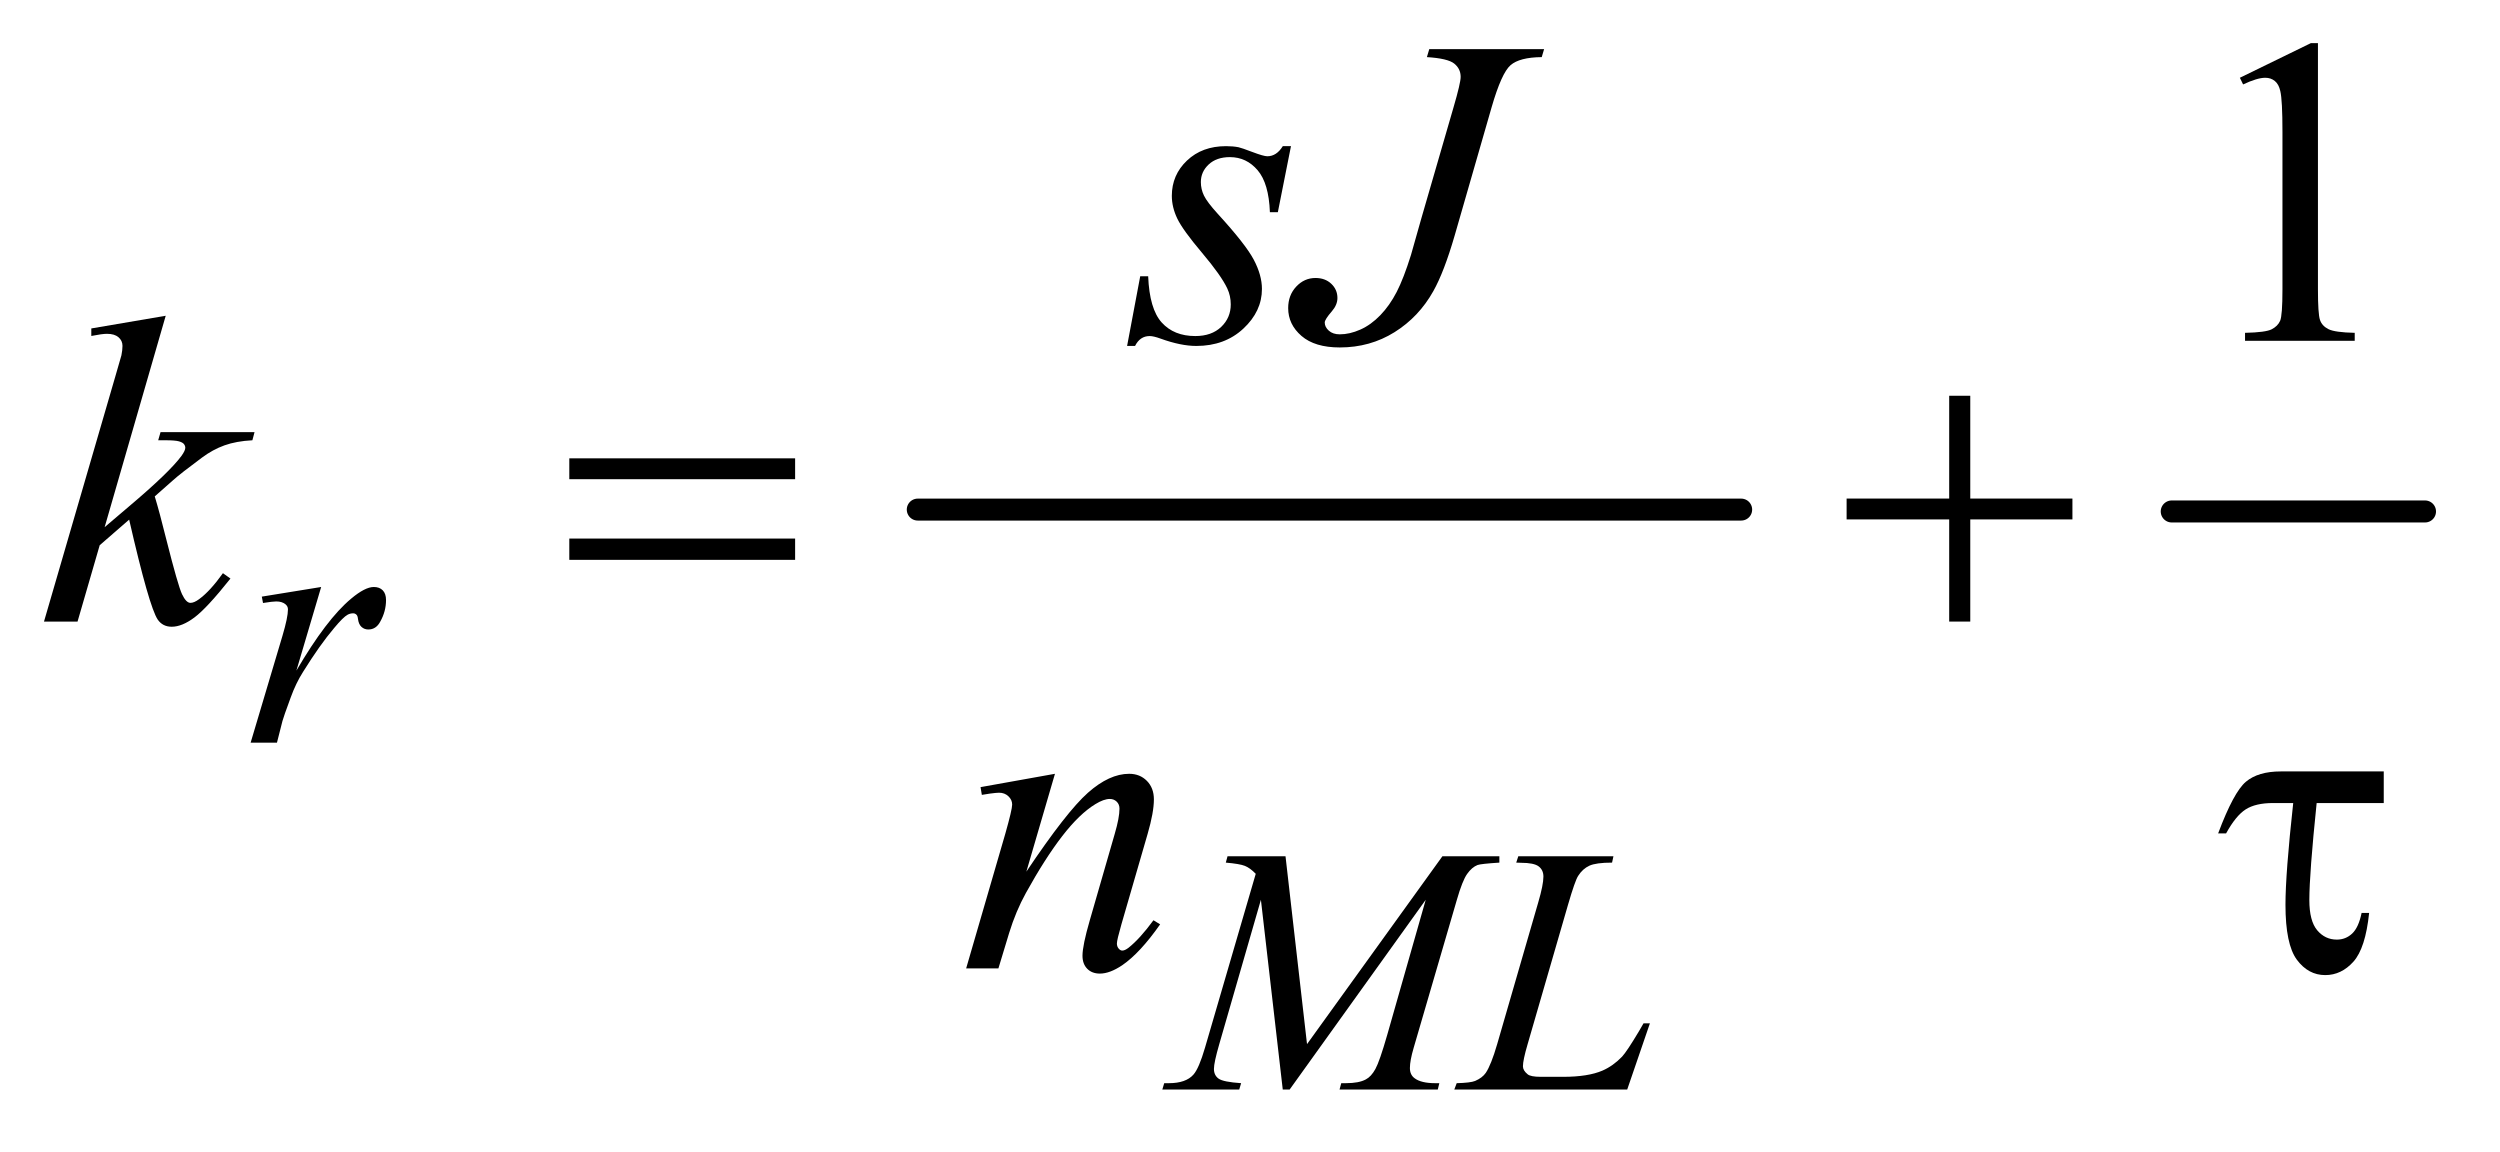
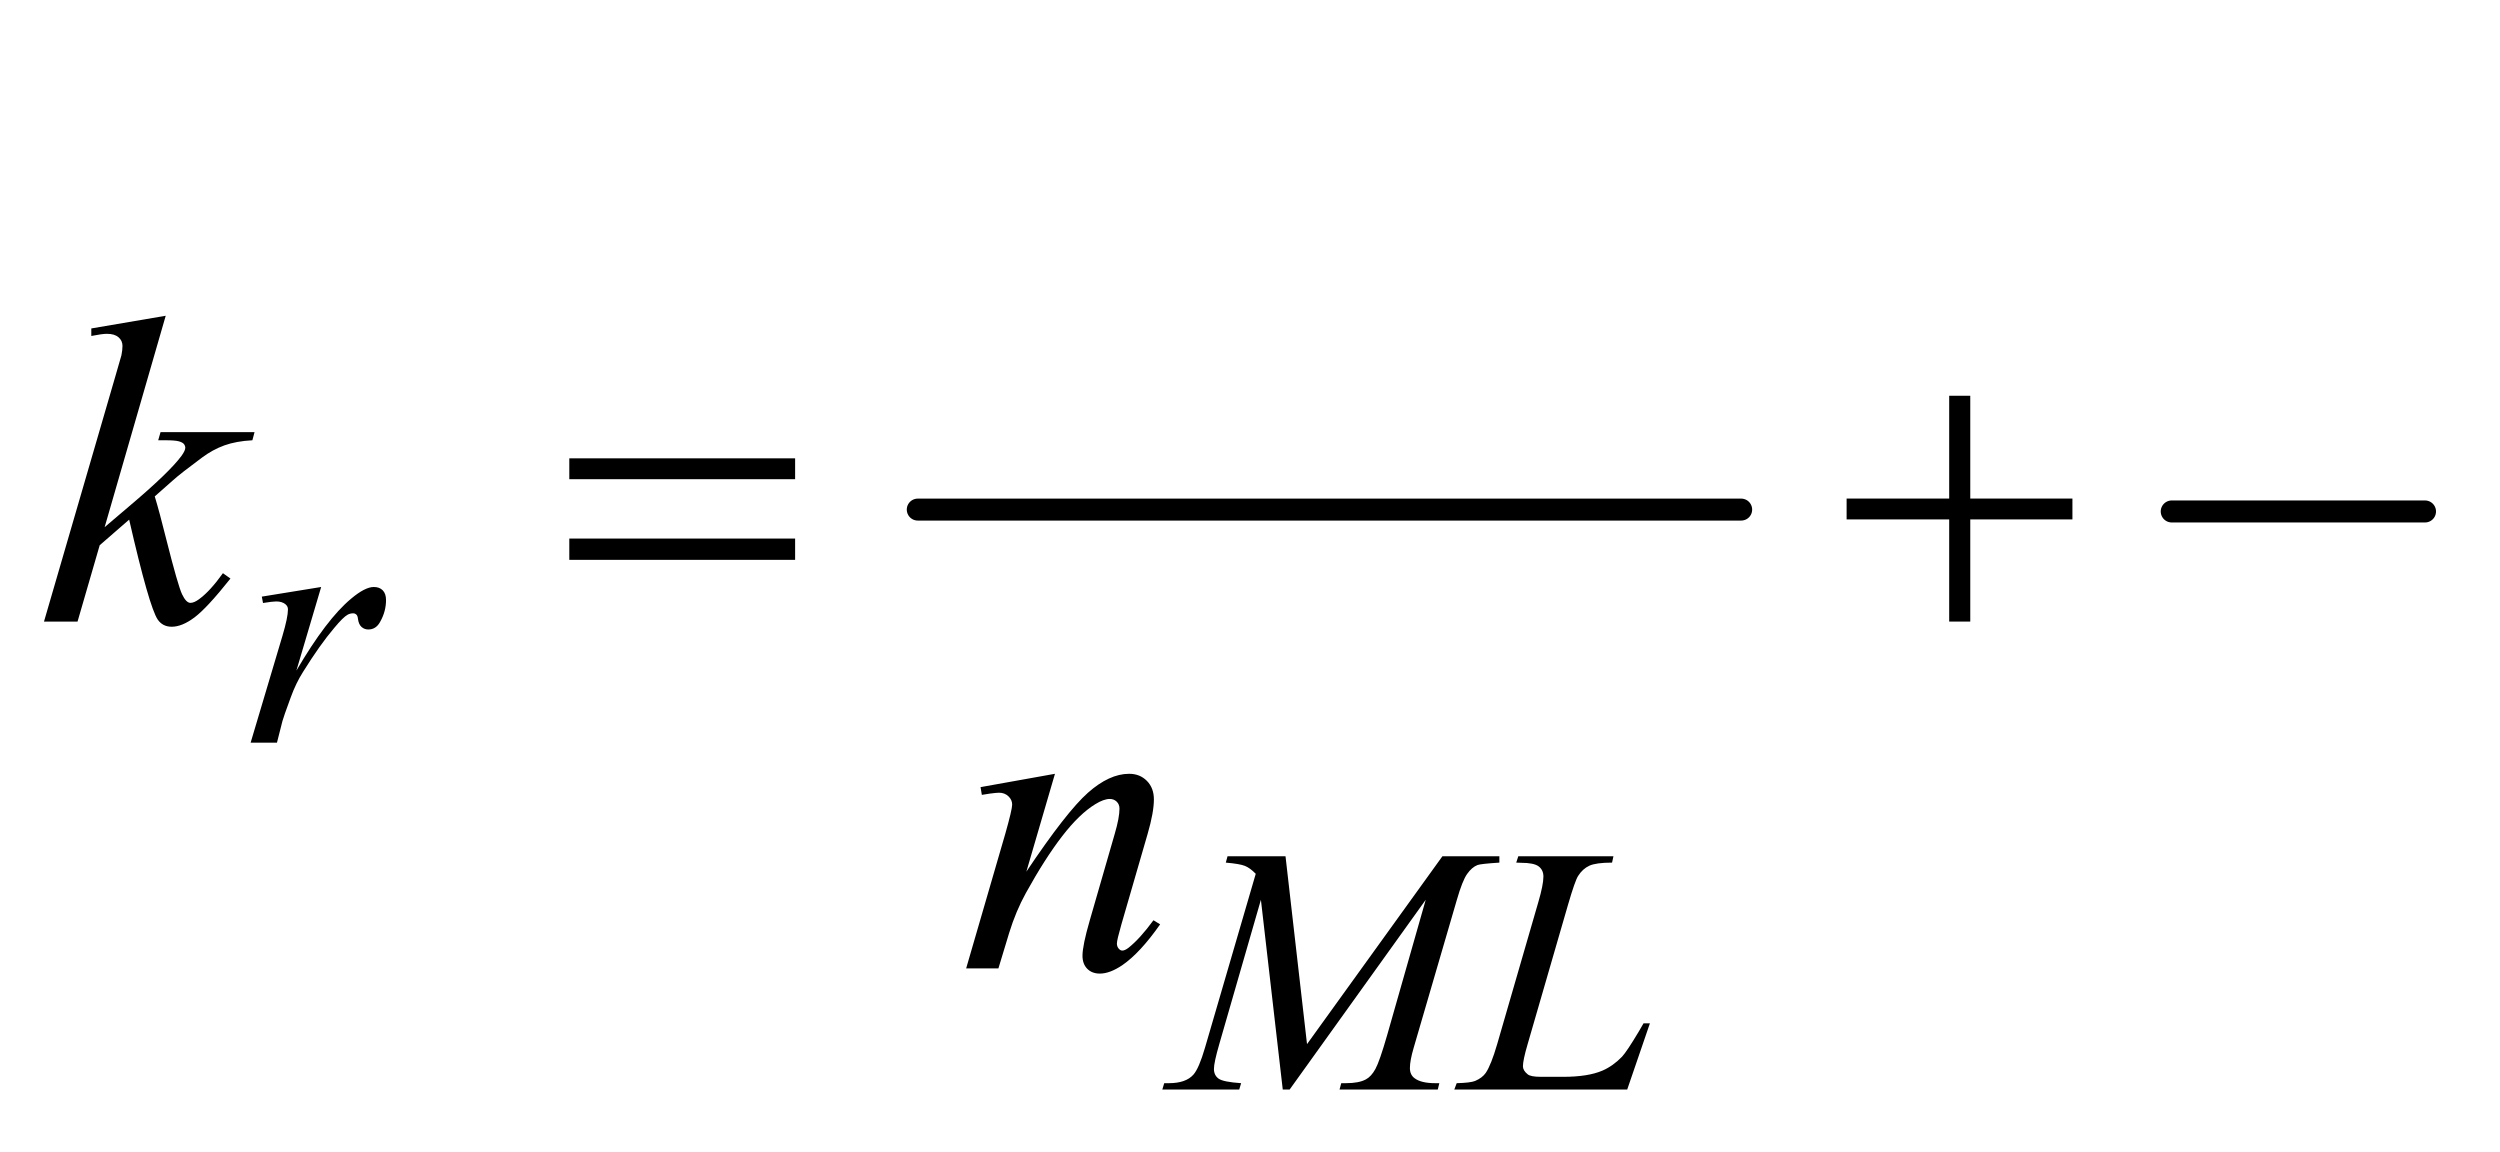
<svg xmlns="http://www.w3.org/2000/svg" stroke-dasharray="none" shape-rendering="auto" font-family="'Dialog'" text-rendering="auto" width="89" fill-opacity="1" color-interpolation="auto" color-rendering="auto" preserveAspectRatio="xMidYMid meet" font-size="12px" viewBox="0 0 89 41" fill="black" stroke="black" image-rendering="auto" stroke-miterlimit="10" stroke-linecap="square" stroke-linejoin="miter" font-style="normal" stroke-width="1" height="41" stroke-dashoffset="0" font-weight="normal" stroke-opacity="1">
  <defs id="genericDefs" />
  <g>
    <defs id="defs1">
      <clipPath clipPathUnits="userSpaceOnUse" id="clipPath1">
-         <path d="M0.938 2.873 L57.16 2.873 L57.16 28.669 L0.938 28.669 L0.938 2.873 Z" />
-       </clipPath>
+         </clipPath>
      <clipPath clipPathUnits="userSpaceOnUse" id="clipPath2">
        <path d="M30.074 91.801 L30.074 915.949 L1832.051 915.949 L1832.051 91.801 Z" />
      </clipPath>
    </defs>
    <g stroke-width="16" transform="scale(1.576,1.576) translate(-0.938,-2.873) matrix(0.031,0,0,0.031,0,0)" stroke-linejoin="round" stroke-linecap="round">
      <line y2="464" fill="none" x1="699" clip-path="url(#clipPath2)" x2="1299" y1="464" />
    </g>
    <g stroke-width="16" transform="matrix(0.049,0,0,0.049,-1.478,-4.528)" stroke-linejoin="round" stroke-linecap="round">
      <line y2="464" fill="none" x1="1608" clip-path="url(#clipPath2)" x2="1792" y1="464" />
    </g>
    <g transform="matrix(0.049,0,0,0.049,-1.478,-4.528)">
-       <path d="M1657.5 148.906 L1709.062 123.75 L1714.219 123.75 L1714.219 302.656 Q1714.219 320.469 1715.703 324.844 Q1717.188 329.219 1721.875 331.562 Q1726.562 333.906 1740.938 334.219 L1740.938 340 L1661.25 340 L1661.25 334.219 Q1676.25 333.906 1680.625 331.641 Q1685 329.375 1686.719 325.547 Q1688.438 321.719 1688.438 302.656 L1688.438 188.281 Q1688.438 165.156 1686.875 158.594 Q1685.781 153.594 1682.891 151.25 Q1680 148.906 1675.938 148.906 Q1670.156 148.906 1659.844 153.75 L1657.5 148.906 Z" stroke="none" clip-path="url(#clipPath2)" />
-     </g>
+       </g>
    <g transform="matrix(0.049,0,0,0.049,-1.478,-4.528)">
      <path d="M220.375 525.875 L263.5 518.875 L245.5 579.625 Q267.375 542.25 285.25 527.375 Q295.375 518.875 301.75 518.875 Q305.875 518.875 308.25 521.312 Q310.625 523.75 310.625 528.375 Q310.625 536.625 306.375 544.125 Q303.375 549.75 297.75 549.75 Q294.875 549.75 292.812 547.875 Q290.75 546 290.25 542.125 Q290 539.75 289.125 539 Q288.125 538 286.75 538 Q284.625 538 282.75 539 Q279.5 540.75 272.875 548.75 Q262.5 561 250.375 580.5 Q245.125 588.75 241.375 599.125 Q236.125 613.375 235.375 616.25 L231.375 632 L212.25 632 L235.375 554.375 Q239.375 540.875 239.375 535.125 Q239.375 532.875 237.5 531.375 Q235 529.375 230.875 529.375 Q228.25 529.375 221.25 530.5 L220.375 525.875 Z" stroke="none" clip-path="url(#clipPath2)" />
    </g>
    <g transform="matrix(0.049,0,0,0.049,-1.478,-4.528)">
      <path d="M964.125 714.5 L979.75 851 L1078.125 714.5 L1119.5 714.5 L1119.5 719.125 Q1106 720 1103.625 720.875 Q1099.5 722.5 1096.062 727.375 Q1092.625 732.25 1088.625 746.125 L1057.25 853.625 Q1054.5 863 1054.5 868.375 Q1054.5 873.25 1057.875 875.75 Q1062.625 879.375 1072.875 879.375 L1075.875 879.375 L1074.75 884 L1003.375 884 L1004.625 879.375 L1008 879.375 Q1017.5 879.375 1022.5 876.625 Q1026.375 874.625 1029.438 869.062 Q1032.5 863.5 1038 844.375 L1066 746.125 L967.125 884 L962.125 884 L946.25 746.125 L916 851 Q912.125 864.375 912.125 869 Q912.125 873.625 915.5 876.062 Q918.875 878.5 931.875 879.375 L930.5 884 L874.625 884 L876 879.375 L879.375 879.375 Q891.75 879.375 897.25 873.125 Q901.25 868.625 905.625 853.625 L942.5 727.25 Q938.375 723 934.625 721.5 Q930.875 720 920.75 719.125 L922 714.5 L964.125 714.5 ZM1212.375 884 L1086.75 884 L1088.5 879.375 Q1098.5 879.125 1101.875 877.75 Q1107.125 875.5 1109.625 871.875 Q1113.5 866.125 1117.875 851.125 L1147.75 748 Q1151.5 735.25 1151.5 729.25 Q1151.5 724.5 1148.062 721.875 Q1144.625 719.25 1135.125 719.25 Q1133 719.25 1131.75 719.125 L1133.25 714.5 L1202.375 714.5 L1201.375 719.125 Q1189.75 719.125 1184.875 721.375 Q1180 723.625 1176.75 728.75 Q1174.5 732.125 1169.375 749.75 L1140 851.125 Q1136.625 862.625 1136.625 867.125 Q1136.625 870.125 1140 872.875 Q1142.125 874.75 1149.625 874.75 L1166 874.75 Q1183.875 874.75 1194.375 870.25 Q1202.125 866.875 1208.625 860.125 Q1212.125 856.375 1221 841.5 L1224.25 835.875 L1228.875 835.875 L1212.375 884 Z" stroke="none" clip-path="url(#clipPath2)" />
    </g>
    <g transform="matrix(0.049,0,0,0.049,-1.478,-4.528)">
-       <path d="M968.094 198.594 L958.562 246.562 L952.781 246.562 Q952 225.625 943.875 216.094 Q935.75 206.562 923.719 206.562 Q914.031 206.562 908.328 211.875 Q902.625 217.188 902.625 224.688 Q902.625 229.844 904.891 234.531 Q907.156 239.219 914.812 247.656 Q935.125 269.844 941.062 281.094 Q947 292.344 947 302.344 Q947 318.594 933.484 331.172 Q919.969 343.75 899.344 343.75 Q888.094 343.75 873.406 338.438 Q868.25 336.562 865.438 336.562 Q858.406 336.562 854.812 343.75 L849.031 343.75 L858.562 293.125 L864.344 293.125 Q865.281 316.875 874.188 326.719 Q883.094 336.562 898.562 336.562 Q910.438 336.562 917.391 329.922 Q924.344 323.281 924.344 313.594 Q924.344 307.344 921.844 302.031 Q917.469 292.656 903.484 276.094 Q889.5 259.531 885.516 251.25 Q881.531 242.969 881.531 234.688 Q881.531 219.531 892.547 209.062 Q903.562 198.594 920.906 198.594 Q925.906 198.594 929.969 199.375 Q932.156 199.844 940.203 202.891 Q948.25 205.938 950.906 205.938 Q957.625 205.938 962.156 198.594 L968.094 198.594 ZM1068.562 128.125 L1152 128.125 L1150.281 133.906 Q1134.188 134.062 1127.625 139.766 Q1121.062 145.469 1113.875 170.312 L1087 263.594 Q1079.344 290 1071.531 303.906 Q1061.062 322.656 1043.328 333.75 Q1025.594 344.844 1003.562 344.844 Q985.438 344.844 975.75 336.484 Q966.062 328.125 966.062 316.25 Q966.062 306.875 971.922 300.625 Q977.781 294.375 985.906 294.375 Q992.938 294.375 997.391 298.594 Q1001.844 302.812 1001.844 308.906 Q1001.844 313.906 997.781 318.594 Q992.625 324.531 992.625 326.719 Q992.625 330 995.594 332.656 Q998.562 335.312 1003.562 335.312 Q1010.75 335.312 1018.484 331.875 Q1026.219 328.438 1033.016 321.406 Q1039.812 314.375 1044.891 304.531 Q1049.969 294.688 1055.281 277.656 L1062.938 250.625 L1086.219 170.312 Q1091.375 152.656 1091.375 148.281 Q1091.375 142.344 1086.688 138.594 Q1082 134.844 1066.844 133.906 L1068.562 128.125 Z" stroke="none" clip-path="url(#clipPath2)" />
-     </g>
+       </g>
    <g transform="matrix(0.049,0,0,0.049,-1.478,-4.528)">
      <path d="M150.562 321.812 L106.188 475.406 L124 460.25 Q153.219 435.562 161.969 423.688 Q164.781 419.781 164.781 417.75 Q164.781 416.344 163.844 415.094 Q162.906 413.844 160.172 413.062 Q157.438 412.281 150.562 412.281 L145.094 412.281 L146.812 406.344 L215.094 406.344 L213.531 412.281 Q201.812 412.906 193.297 415.953 Q184.781 419 176.812 424.938 Q161.031 436.656 156.031 441.188 L142.594 453.062 Q146.031 464.312 151.031 484.469 Q159.469 517.906 162.438 524.156 Q165.406 530.406 168.531 530.406 Q171.188 530.406 174.781 527.75 Q182.906 521.812 192.125 508.844 L197.594 512.75 Q180.562 534.156 171.5 540.953 Q162.438 547.75 154.938 547.75 Q148.375 547.75 144.781 542.594 Q138.531 533.375 124 469.938 L102.594 488.531 L86.5 544 L62.125 544 L114 365.719 L118.375 350.562 Q119.156 346.656 119.156 343.688 Q119.156 339.938 116.266 337.438 Q113.375 334.938 107.906 334.938 Q104.312 334.938 96.5 336.5 L96.5 331.031 L150.562 321.812 Z" stroke="none" clip-path="url(#clipPath2)" />
    </g>
    <g transform="matrix(0.049,0,0,0.049,-1.478,-4.528)">
      <path d="M796.625 654.594 L775.844 725.688 Q805.062 682.094 820.609 668.344 Q836.156 654.594 850.531 654.594 Q858.344 654.594 863.422 659.75 Q868.5 664.906 868.5 673.188 Q868.5 682.562 863.969 698.188 L844.906 763.969 Q841.625 775.375 841.625 777.875 Q841.625 780.062 842.875 781.547 Q844.125 783.031 845.531 783.031 Q847.406 783.031 850.062 781 Q858.344 774.438 868.188 761 L873.031 763.969 Q858.5 784.75 845.531 793.656 Q836.469 799.75 829.281 799.75 Q823.5 799.75 820.062 796.234 Q816.625 792.719 816.625 786.781 Q816.625 779.281 821.938 761 L840.062 698.188 Q843.5 686.469 843.5 679.906 Q843.5 676.781 841.469 674.828 Q839.438 672.875 836.469 672.875 Q832.094 672.875 826 676.625 Q814.438 683.656 801.938 699.828 Q789.438 716 775.531 741.156 Q768.188 754.438 763.344 770.219 L755.531 796 L732.094 796 L760.531 698.188 Q765.531 680.531 765.531 676.938 Q765.531 673.5 762.797 670.922 Q760.062 668.344 756 668.344 Q754.125 668.344 749.438 668.969 L743.5 669.906 L742.562 664.281 L796.625 654.594 Z" stroke="none" clip-path="url(#clipPath2)" />
    </g>
    <g transform="matrix(0.049,0,0,0.049,-1.478,-4.528)">
      <path d="M443.781 425.406 L607.844 425.406 L607.844 440.562 L443.781 440.562 L443.781 425.406 ZM443.781 483.688 L607.844 483.688 L607.844 499.156 L443.781 499.156 L443.781 483.688 ZM1446.312 379.938 L1461.625 379.938 L1461.625 454.625 L1535.844 454.625 L1535.844 469.781 L1461.625 469.781 L1461.625 544 L1446.312 544 L1446.312 469.781 L1371.781 469.781 L1371.781 454.625 L1446.312 454.625 L1446.312 379.938 Z" stroke="none" clip-path="url(#clipPath2)" />
    </g>
    <g transform="matrix(0.049,0,0,0.049,-1.478,-4.528)">
-       <path d="M1762.031 652.875 L1762.031 675.844 L1713.281 675.844 Q1707.969 727.25 1707.969 746.312 Q1707.969 761.469 1713.672 768.266 Q1719.375 775.062 1727.969 775.062 Q1734.375 775.062 1739.062 770.688 Q1743.75 766.312 1745.938 755.688 L1751.406 755.688 Q1748.75 781.312 1740 791.078 Q1731.25 800.844 1719.531 800.844 Q1707.188 800.844 1698.906 789.672 Q1690.625 778.5 1690.625 749.75 Q1690.625 727.094 1696.25 675.844 L1681.562 675.844 Q1668.906 675.844 1661.719 680.453 Q1654.531 685.062 1647.5 697.875 L1641.719 697.875 Q1652.969 667.875 1661.875 660.375 Q1670.781 652.875 1687.188 652.875 L1762.031 652.875 Z" stroke="none" clip-path="url(#clipPath2)" />
-     </g>
+       </g>
  </g>
</svg>